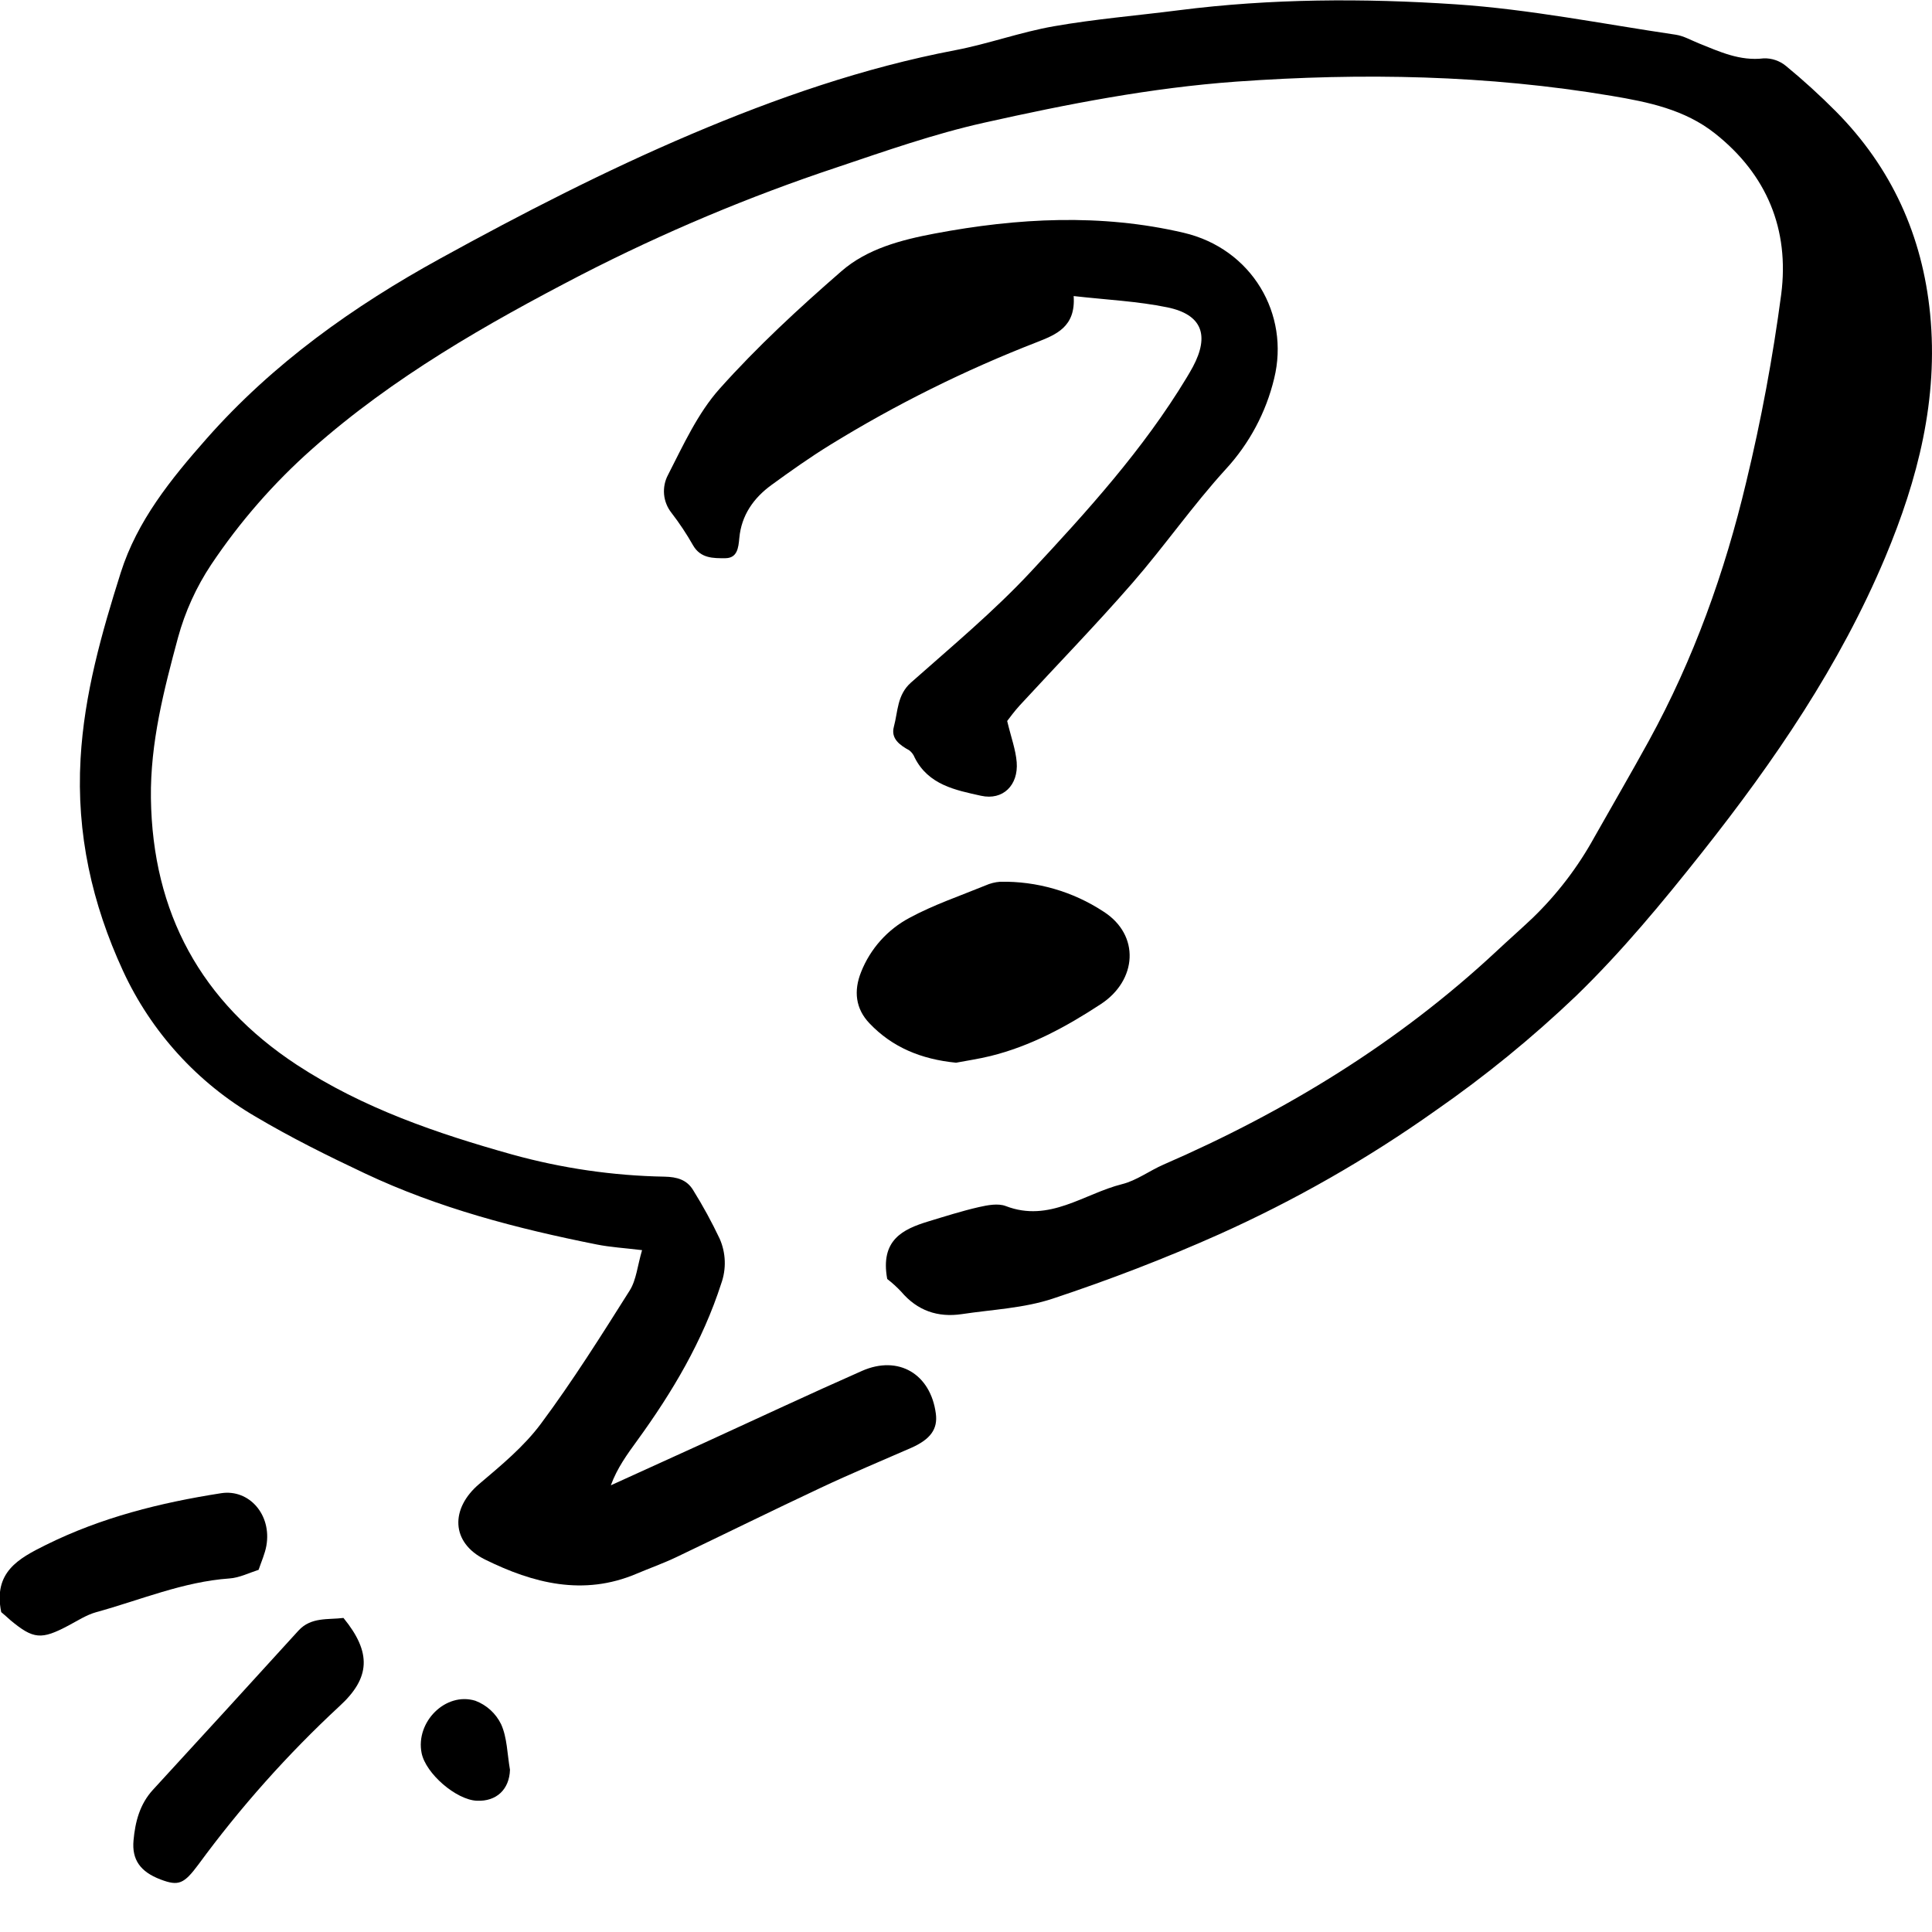
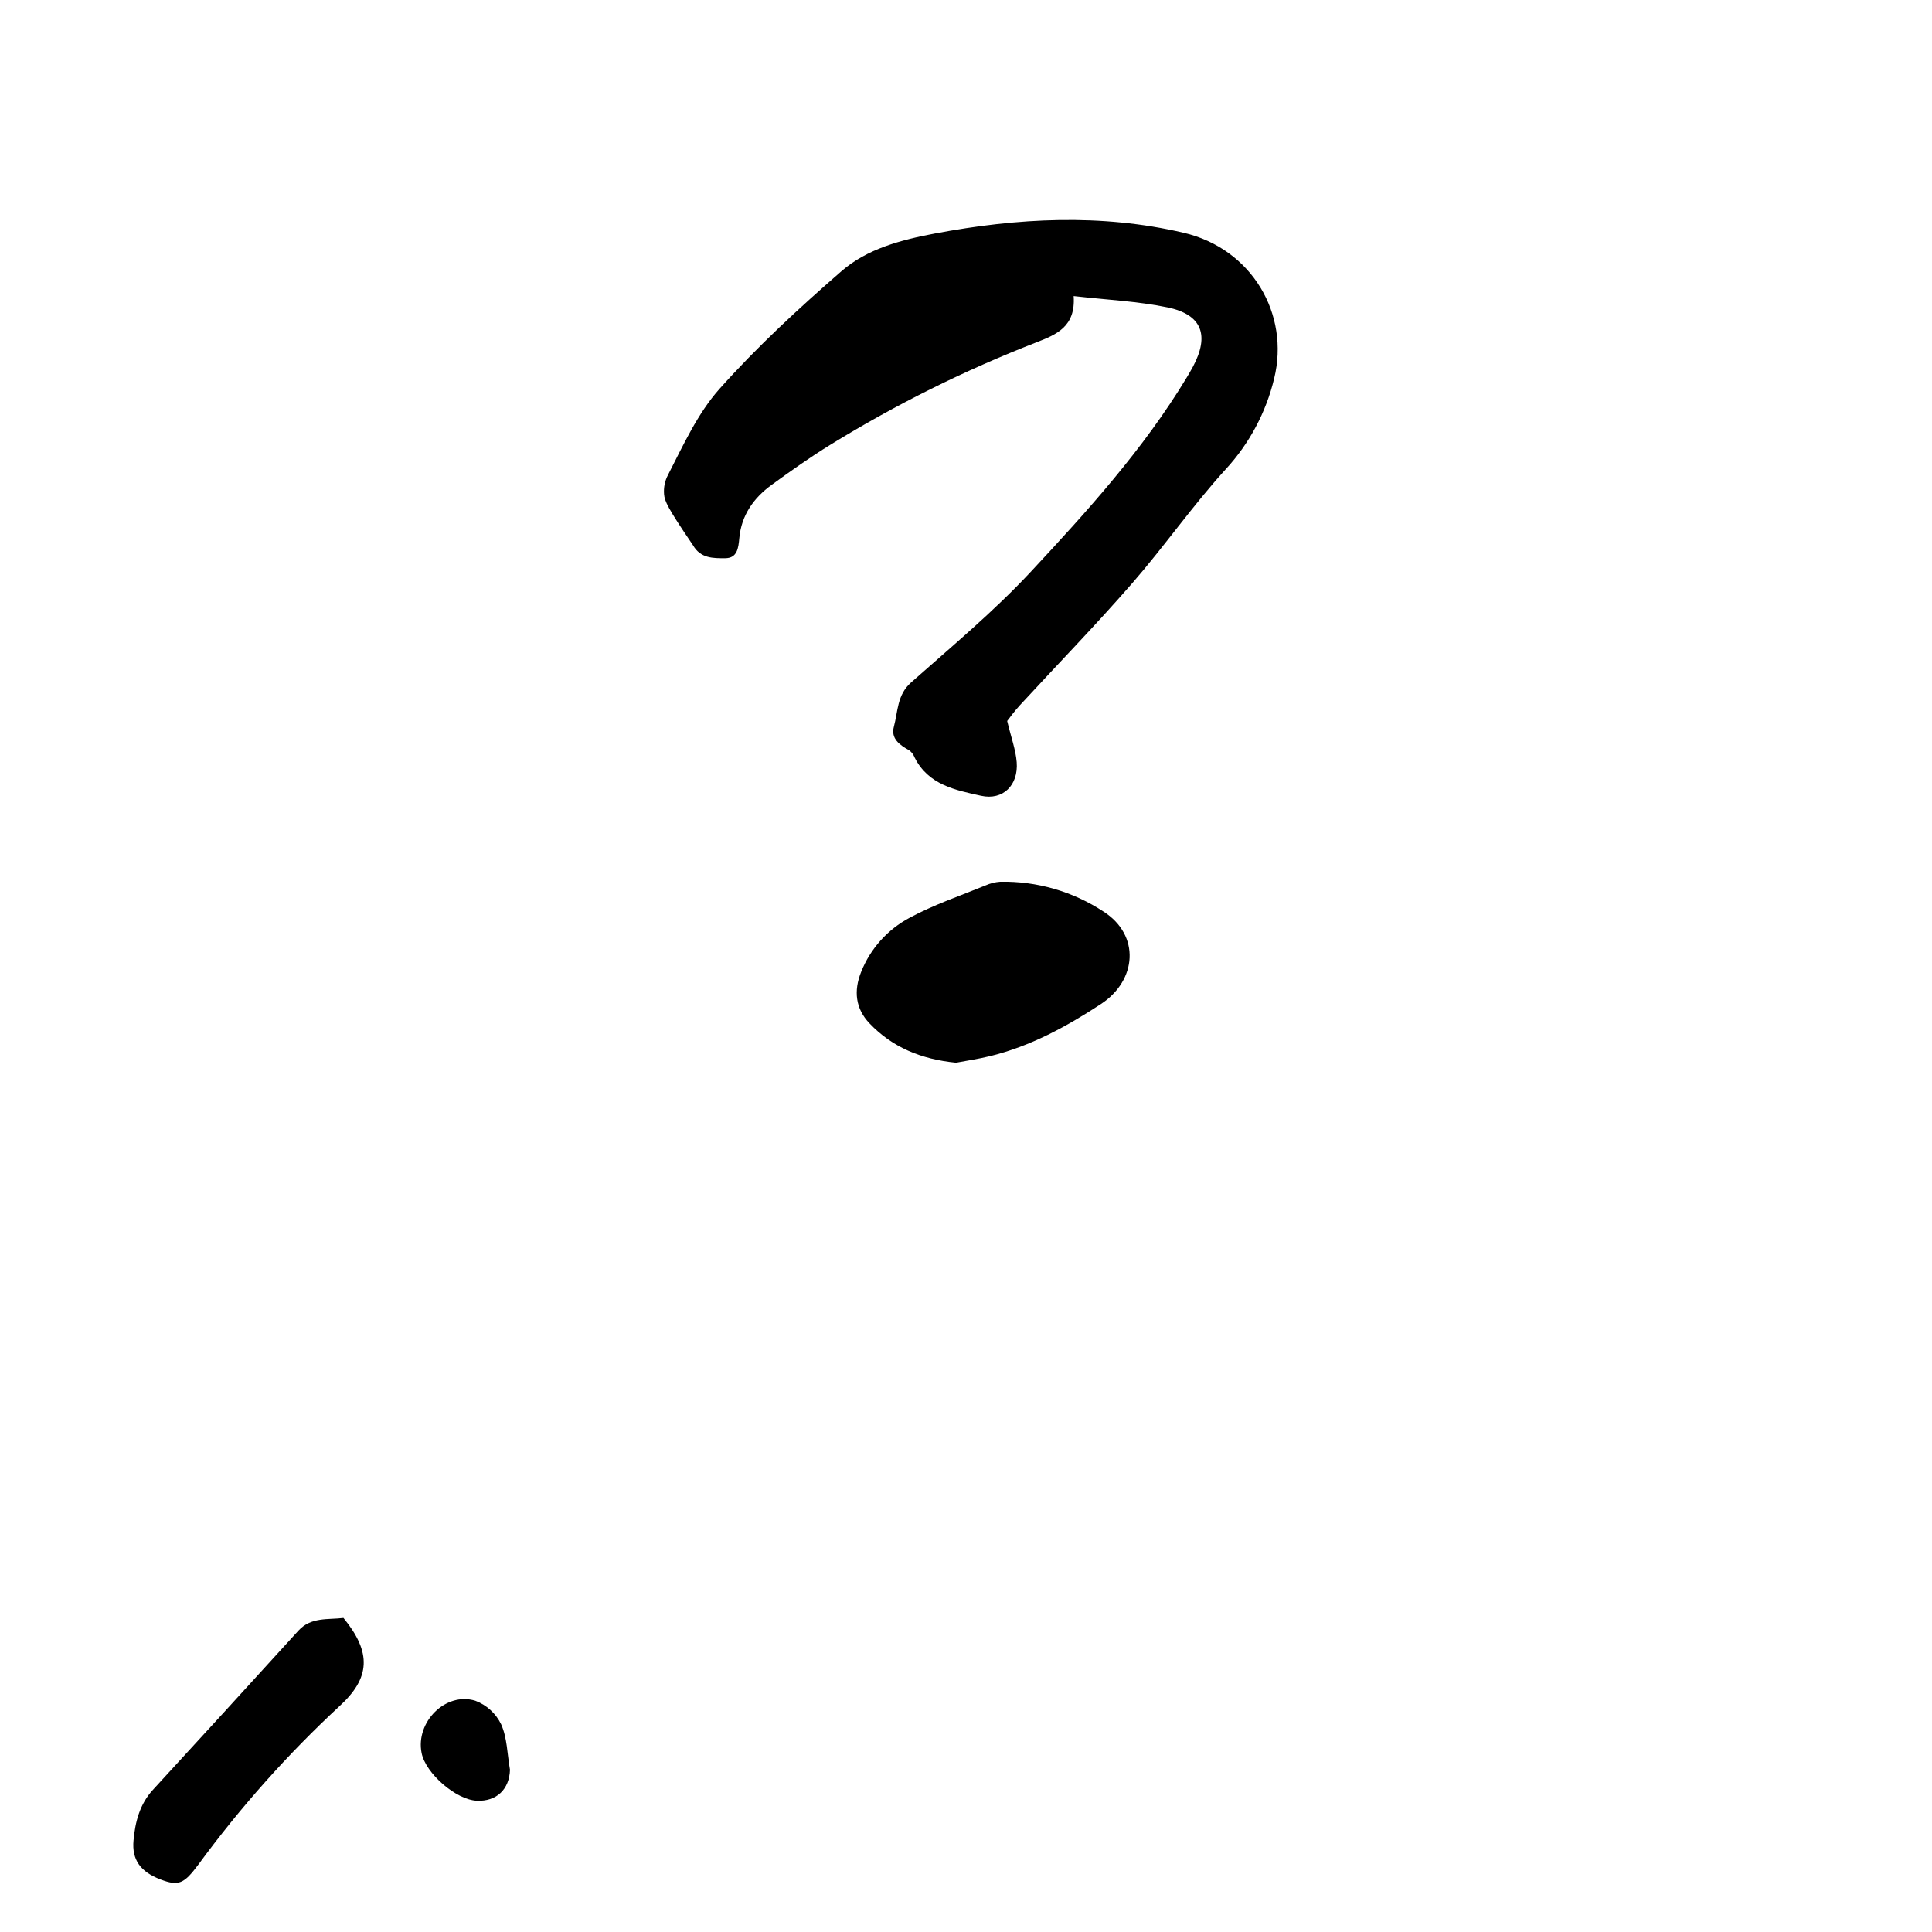
<svg xmlns="http://www.w3.org/2000/svg" width="54" height="54" viewBox="0 0 54 54" fill="none">
  <g clip-path="url(#clip0_5598_13281)">
-     <path d="M24.798 35.748C24.599 34.66 25.23 34.357 25.954 34.137C26.419 33.996 26.884 33.848 27.358 33.739C27.601 33.684 27.895 33.627 28.112 33.71C29.331 34.18 30.295 33.365 31.363 33.097C31.768 32.996 32.128 32.722 32.518 32.552C35.942 31.065 39.086 29.143 41.824 26.59C42.16 26.275 42.507 25.971 42.841 25.654C43.522 24.995 44.102 24.237 44.559 23.407C45.067 22.507 45.588 21.614 46.086 20.707C47.337 18.426 48.209 15.993 48.808 13.471C49.226 11.74 49.552 9.988 49.786 8.222C50.017 6.42 49.389 4.88 47.933 3.729C47.089 3.06 46.065 2.851 45.048 2.68C41.57 2.095 38.078 2.03 34.558 2.281C32.163 2.454 29.829 2.91 27.505 3.43C26.108 3.742 24.745 4.222 23.386 4.679C20.933 5.495 18.546 6.499 16.247 7.681C13.587 9.06 10.992 10.54 8.729 12.544C7.651 13.498 6.7 14.588 5.9 15.785C5.486 16.409 5.174 17.095 4.976 17.818C4.58 19.287 4.199 20.761 4.218 22.307C4.262 25.518 5.62 28.003 8.294 29.761C10.145 30.974 12.207 31.678 14.319 32.27C15.706 32.654 17.135 32.862 18.573 32.888C18.924 32.895 19.2 32.974 19.376 33.268C19.647 33.704 19.894 34.156 20.114 34.62C20.29 35.018 20.305 35.468 20.158 35.877C19.639 37.485 18.795 38.907 17.812 40.261C17.533 40.645 17.252 41.027 17.073 41.515C17.95 41.117 18.826 40.718 19.702 40.319C21.165 39.651 22.621 38.966 24.093 38.317C25.113 37.868 26.011 38.403 26.157 39.511C26.215 39.943 26.006 40.231 25.466 40.469C24.624 40.837 23.776 41.191 22.945 41.582C21.592 42.217 20.253 42.878 18.903 43.523C18.54 43.696 18.16 43.83 17.79 43.987C16.308 44.616 14.904 44.255 13.556 43.589C12.6 43.117 12.582 42.163 13.397 41.475C14.009 40.956 14.644 40.432 15.117 39.796C16.007 38.6 16.804 37.332 17.601 36.069C17.786 35.774 17.817 35.378 17.946 34.942C17.452 34.882 17.059 34.86 16.676 34.783C14.449 34.339 12.258 33.769 10.195 32.795C9.158 32.306 8.129 31.795 7.144 31.211C5.519 30.266 4.224 28.842 3.437 27.134C2.573 25.261 2.132 23.302 2.252 21.205C2.354 19.402 2.84 17.698 3.375 16.005C3.834 14.557 4.774 13.394 5.772 12.263C7.628 10.158 9.877 8.561 12.301 7.228C14.588 5.969 16.921 4.77 19.321 3.75C21.694 2.742 24.144 1.89 26.699 1.403C27.627 1.226 28.527 0.896 29.457 0.734C30.612 0.531 31.79 0.435 32.95 0.286C35.525 -0.042 38.116 -0.051 40.691 0.121C42.749 0.258 44.79 0.668 46.836 0.97C47.058 1.003 47.269 1.126 47.481 1.211C48.064 1.445 48.631 1.712 49.296 1.631C49.522 1.624 49.743 1.699 49.918 1.843C50.404 2.243 50.87 2.667 51.314 3.114C52.869 4.684 53.733 6.586 53.948 8.779C54.18 11.159 53.608 13.39 52.694 15.573C51.424 18.597 49.592 21.276 47.574 23.824C46.47 25.218 45.327 26.6 44.053 27.835C42.827 29.005 41.511 30.079 40.119 31.045C38.22 32.392 36.194 33.549 34.069 34.502C32.556 35.178 30.999 35.775 29.425 36.297C28.619 36.565 27.735 36.602 26.884 36.73C26.21 36.83 25.64 36.634 25.19 36.104C25.069 35.975 24.938 35.856 24.798 35.748Z" fill="black" />
-     <path d="M30.009 8.275C30.071 9.139 29.511 9.355 28.983 9.563C26.972 10.344 25.037 11.305 23.201 12.436C22.641 12.781 22.099 13.165 21.565 13.554C21.063 13.919 20.722 14.402 20.664 15.04C20.639 15.314 20.608 15.6 20.272 15.602C19.936 15.604 19.581 15.609 19.37 15.24C19.19 14.923 18.988 14.619 18.765 14.33C18.649 14.182 18.578 14.004 18.561 13.817C18.545 13.63 18.582 13.442 18.67 13.276C19.098 12.442 19.5 11.552 20.114 10.865C21.163 9.691 22.329 8.614 23.517 7.581C24.238 6.953 25.183 6.706 26.123 6.528C28.443 6.09 30.775 5.966 33.084 6.506C34.993 6.953 36.055 8.784 35.613 10.58C35.386 11.526 34.92 12.398 34.261 13.114C33.336 14.128 32.548 15.265 31.647 16.3C30.631 17.467 29.551 18.577 28.503 19.715C28.352 19.88 28.221 20.061 28.151 20.152C28.26 20.609 28.389 20.952 28.417 21.304C28.467 21.944 28.035 22.378 27.421 22.242C26.71 22.085 25.952 21.94 25.567 21.178C25.536 21.097 25.484 21.026 25.416 20.973C25.149 20.826 24.894 20.646 24.984 20.312C25.099 19.889 25.071 19.425 25.462 19.078C26.599 18.071 27.775 17.091 28.806 15.986C30.39 14.286 31.957 12.559 33.168 10.554C33.227 10.455 33.286 10.356 33.341 10.254C33.811 9.373 33.6 8.792 32.63 8.591C31.796 8.419 30.935 8.38 30.009 8.275Z" fill="black" />
+     <path d="M30.009 8.275C30.071 9.139 29.511 9.355 28.983 9.563C26.972 10.344 25.037 11.305 23.201 12.436C22.641 12.781 22.099 13.165 21.565 13.554C21.063 13.919 20.722 14.402 20.664 15.04C20.639 15.314 20.608 15.6 20.272 15.602C19.936 15.604 19.581 15.609 19.37 15.24C18.649 14.182 18.578 14.004 18.561 13.817C18.545 13.63 18.582 13.442 18.67 13.276C19.098 12.442 19.5 11.552 20.114 10.865C21.163 9.691 22.329 8.614 23.517 7.581C24.238 6.953 25.183 6.706 26.123 6.528C28.443 6.09 30.775 5.966 33.084 6.506C34.993 6.953 36.055 8.784 35.613 10.58C35.386 11.526 34.92 12.398 34.261 13.114C33.336 14.128 32.548 15.265 31.647 16.3C30.631 17.467 29.551 18.577 28.503 19.715C28.352 19.88 28.221 20.061 28.151 20.152C28.26 20.609 28.389 20.952 28.417 21.304C28.467 21.944 28.035 22.378 27.421 22.242C26.71 22.085 25.952 21.94 25.567 21.178C25.536 21.097 25.484 21.026 25.416 20.973C25.149 20.826 24.894 20.646 24.984 20.312C25.099 19.889 25.071 19.425 25.462 19.078C26.599 18.071 27.775 17.091 28.806 15.986C30.39 14.286 31.957 12.559 33.168 10.554C33.227 10.455 33.286 10.356 33.341 10.254C33.811 9.373 33.6 8.792 32.63 8.591C31.796 8.419 30.935 8.38 30.009 8.275Z" fill="black" />
    <path d="M26.722 29.703C25.747 29.607 24.937 29.271 24.302 28.602C23.912 28.194 23.855 27.695 24.07 27.163C24.327 26.517 24.805 25.982 25.419 25.655C26.093 25.29 26.831 25.041 27.544 24.749C27.674 24.691 27.814 24.655 27.957 24.645C28.98 24.626 29.985 24.916 30.84 25.477C31.877 26.138 31.781 27.402 30.769 28.065C29.804 28.697 28.807 29.24 27.682 29.517C27.347 29.599 27.008 29.648 26.722 29.703Z" fill="black" />
    <path d="M9.6 45.222C10.393 46.192 10.35 46.9 9.491 47.686C8.039 49.032 6.718 50.515 5.547 52.112C5.141 52.658 4.992 52.724 4.485 52.531C3.921 52.316 3.683 51.978 3.732 51.44C3.779 50.922 3.905 50.429 4.275 50.025C5.635 48.545 6.991 47.062 8.342 45.576C8.696 45.189 9.175 45.276 9.6 45.222Z" fill="black" />
-     <path d="M0.034 45.059C-0.193 43.943 0.516 43.562 1.277 43.184C2.832 42.412 4.48 42.001 6.179 41.736C6.961 41.614 7.6 42.336 7.445 43.205C7.406 43.425 7.309 43.638 7.228 43.877C6.96 43.963 6.692 44.099 6.416 44.118C5.114 44.21 3.92 44.723 2.685 45.062C2.414 45.138 2.166 45.301 1.914 45.434C1.155 45.837 0.934 45.819 0.294 45.287C0.207 45.208 0.121 45.132 0.034 45.059Z" fill="black" />
    <path d="M14.254 49.466C14.237 50.012 13.879 50.357 13.326 50.331C12.749 50.305 11.899 49.572 11.784 48.998C11.611 48.134 12.451 47.282 13.285 47.536C13.601 47.655 13.86 47.891 14.007 48.195C14.176 48.569 14.176 49.017 14.254 49.466Z" fill="black" />
  </g>
  <defs>
    <clipPath id="clip0_5598_13281">
      <rect width="54" height="54" fill="white" />
    </clipPath>
  </defs>
</svg>